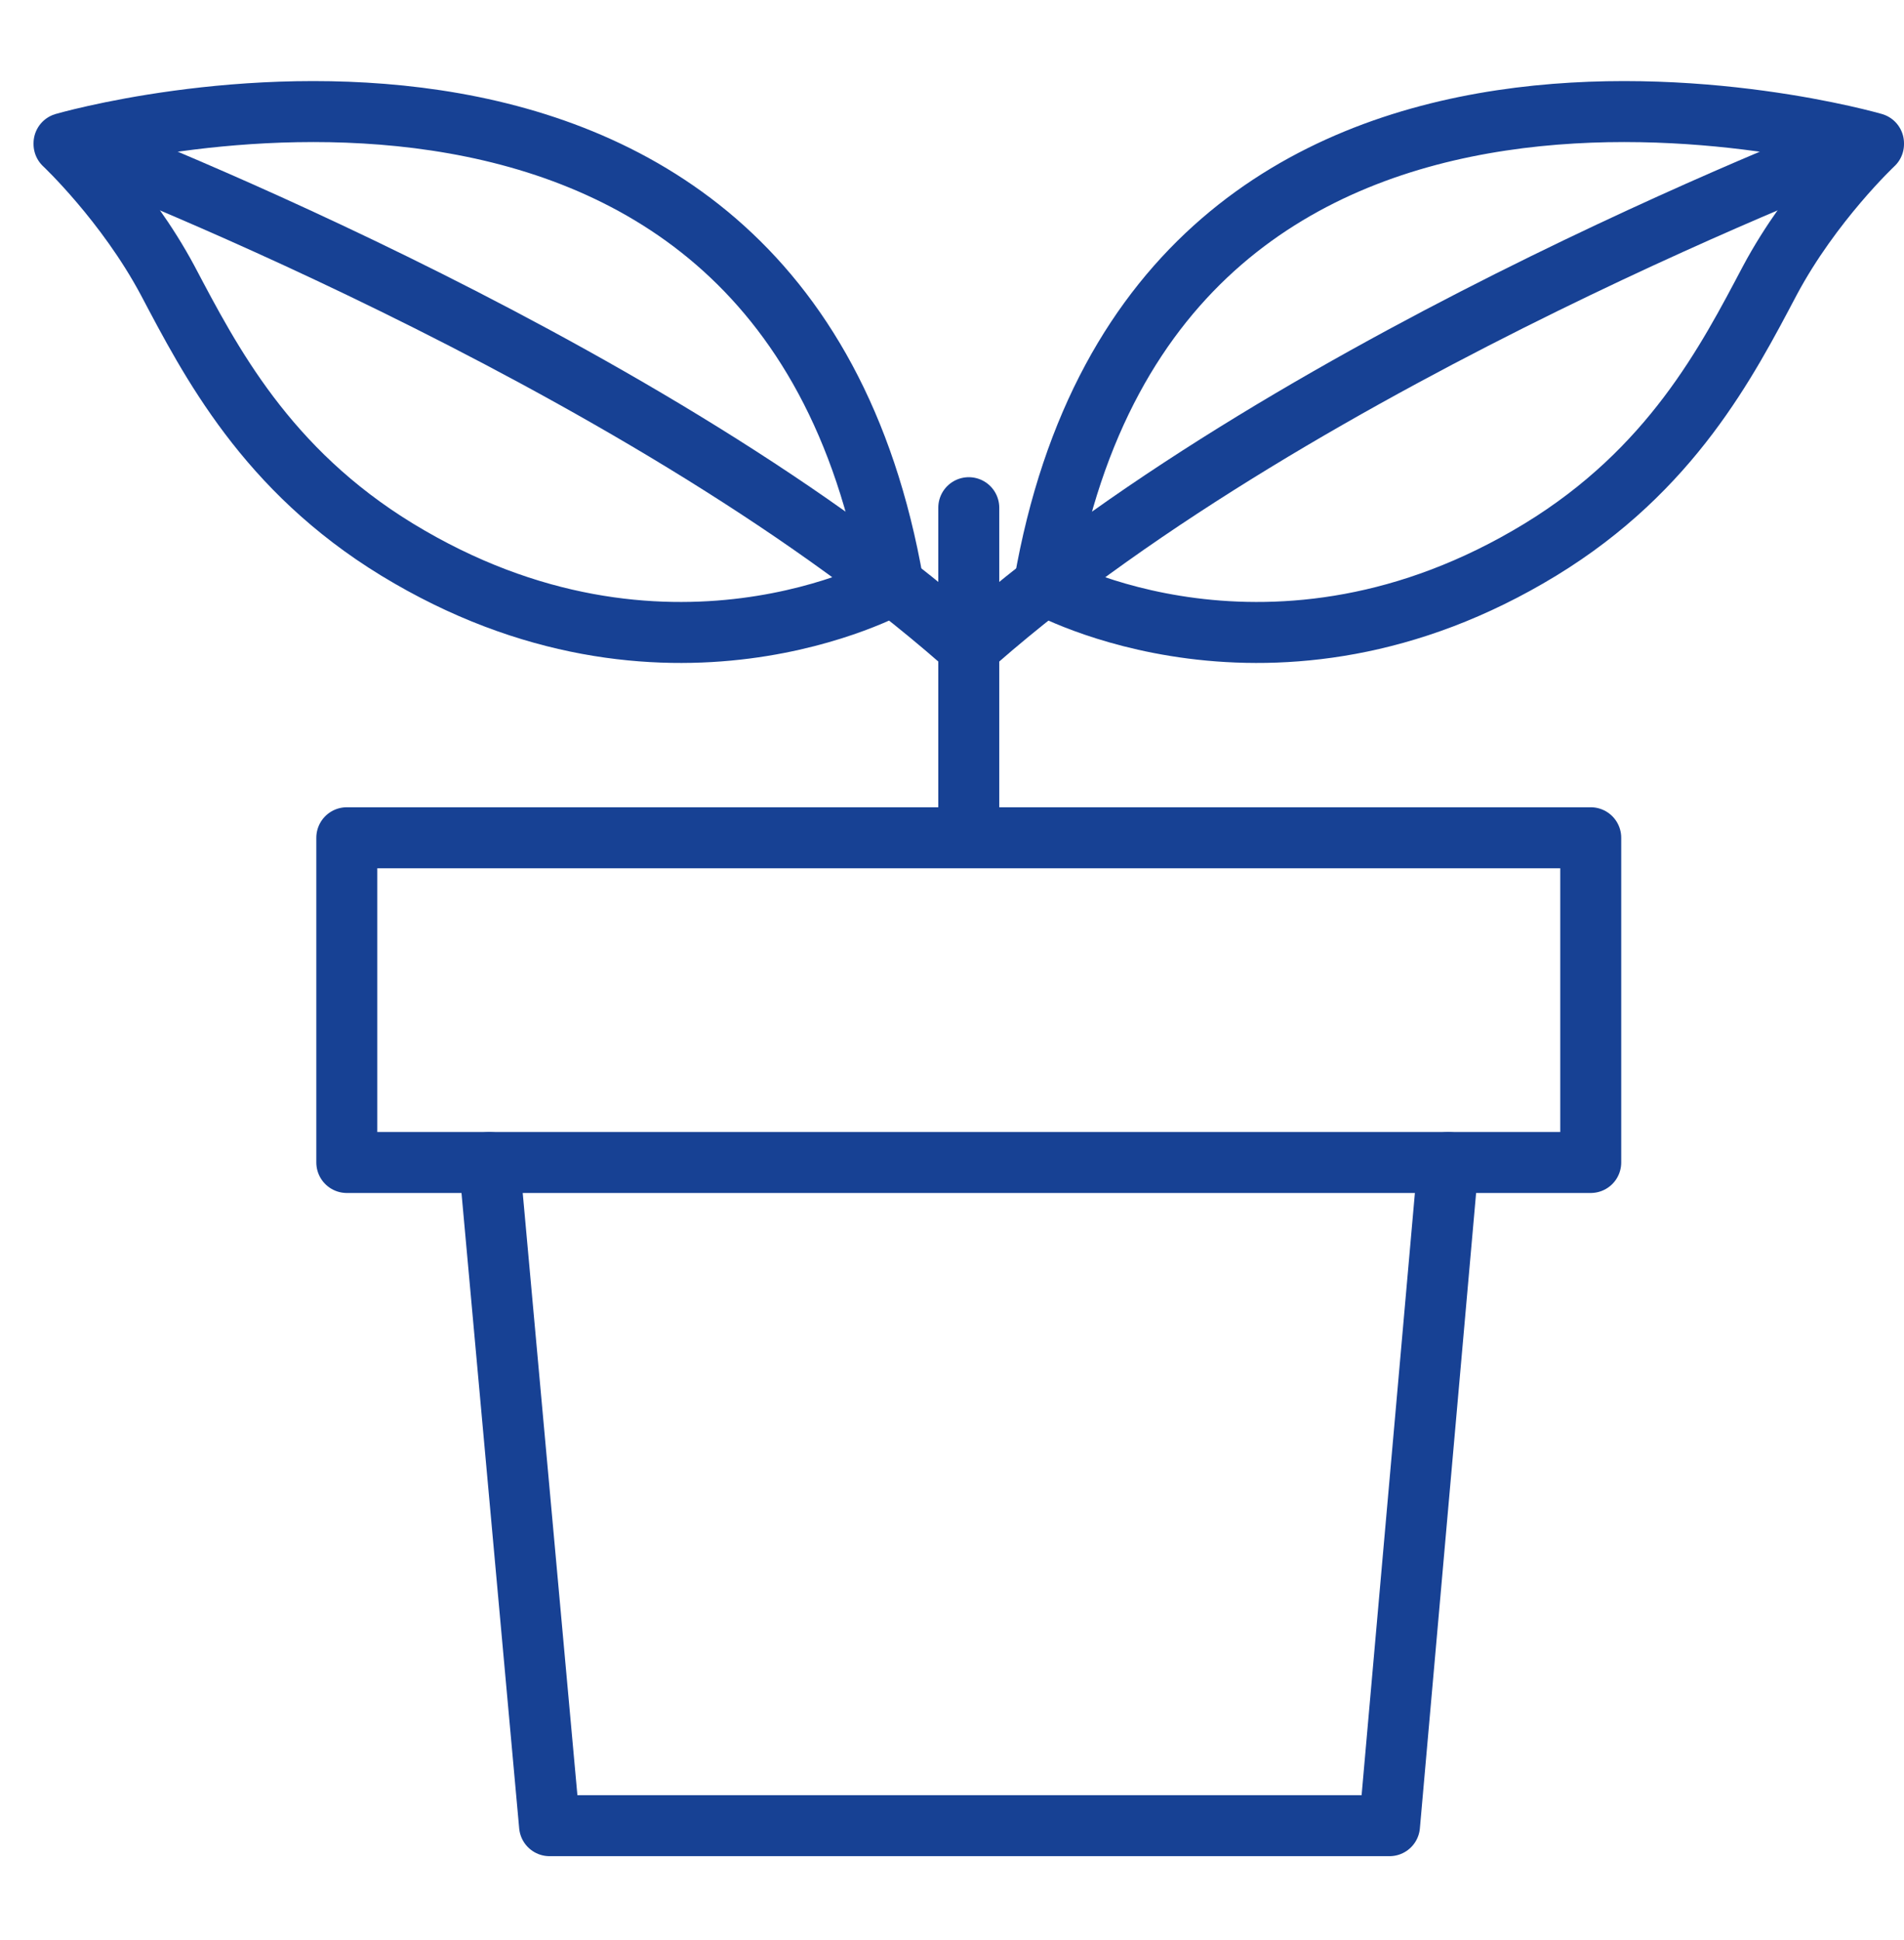
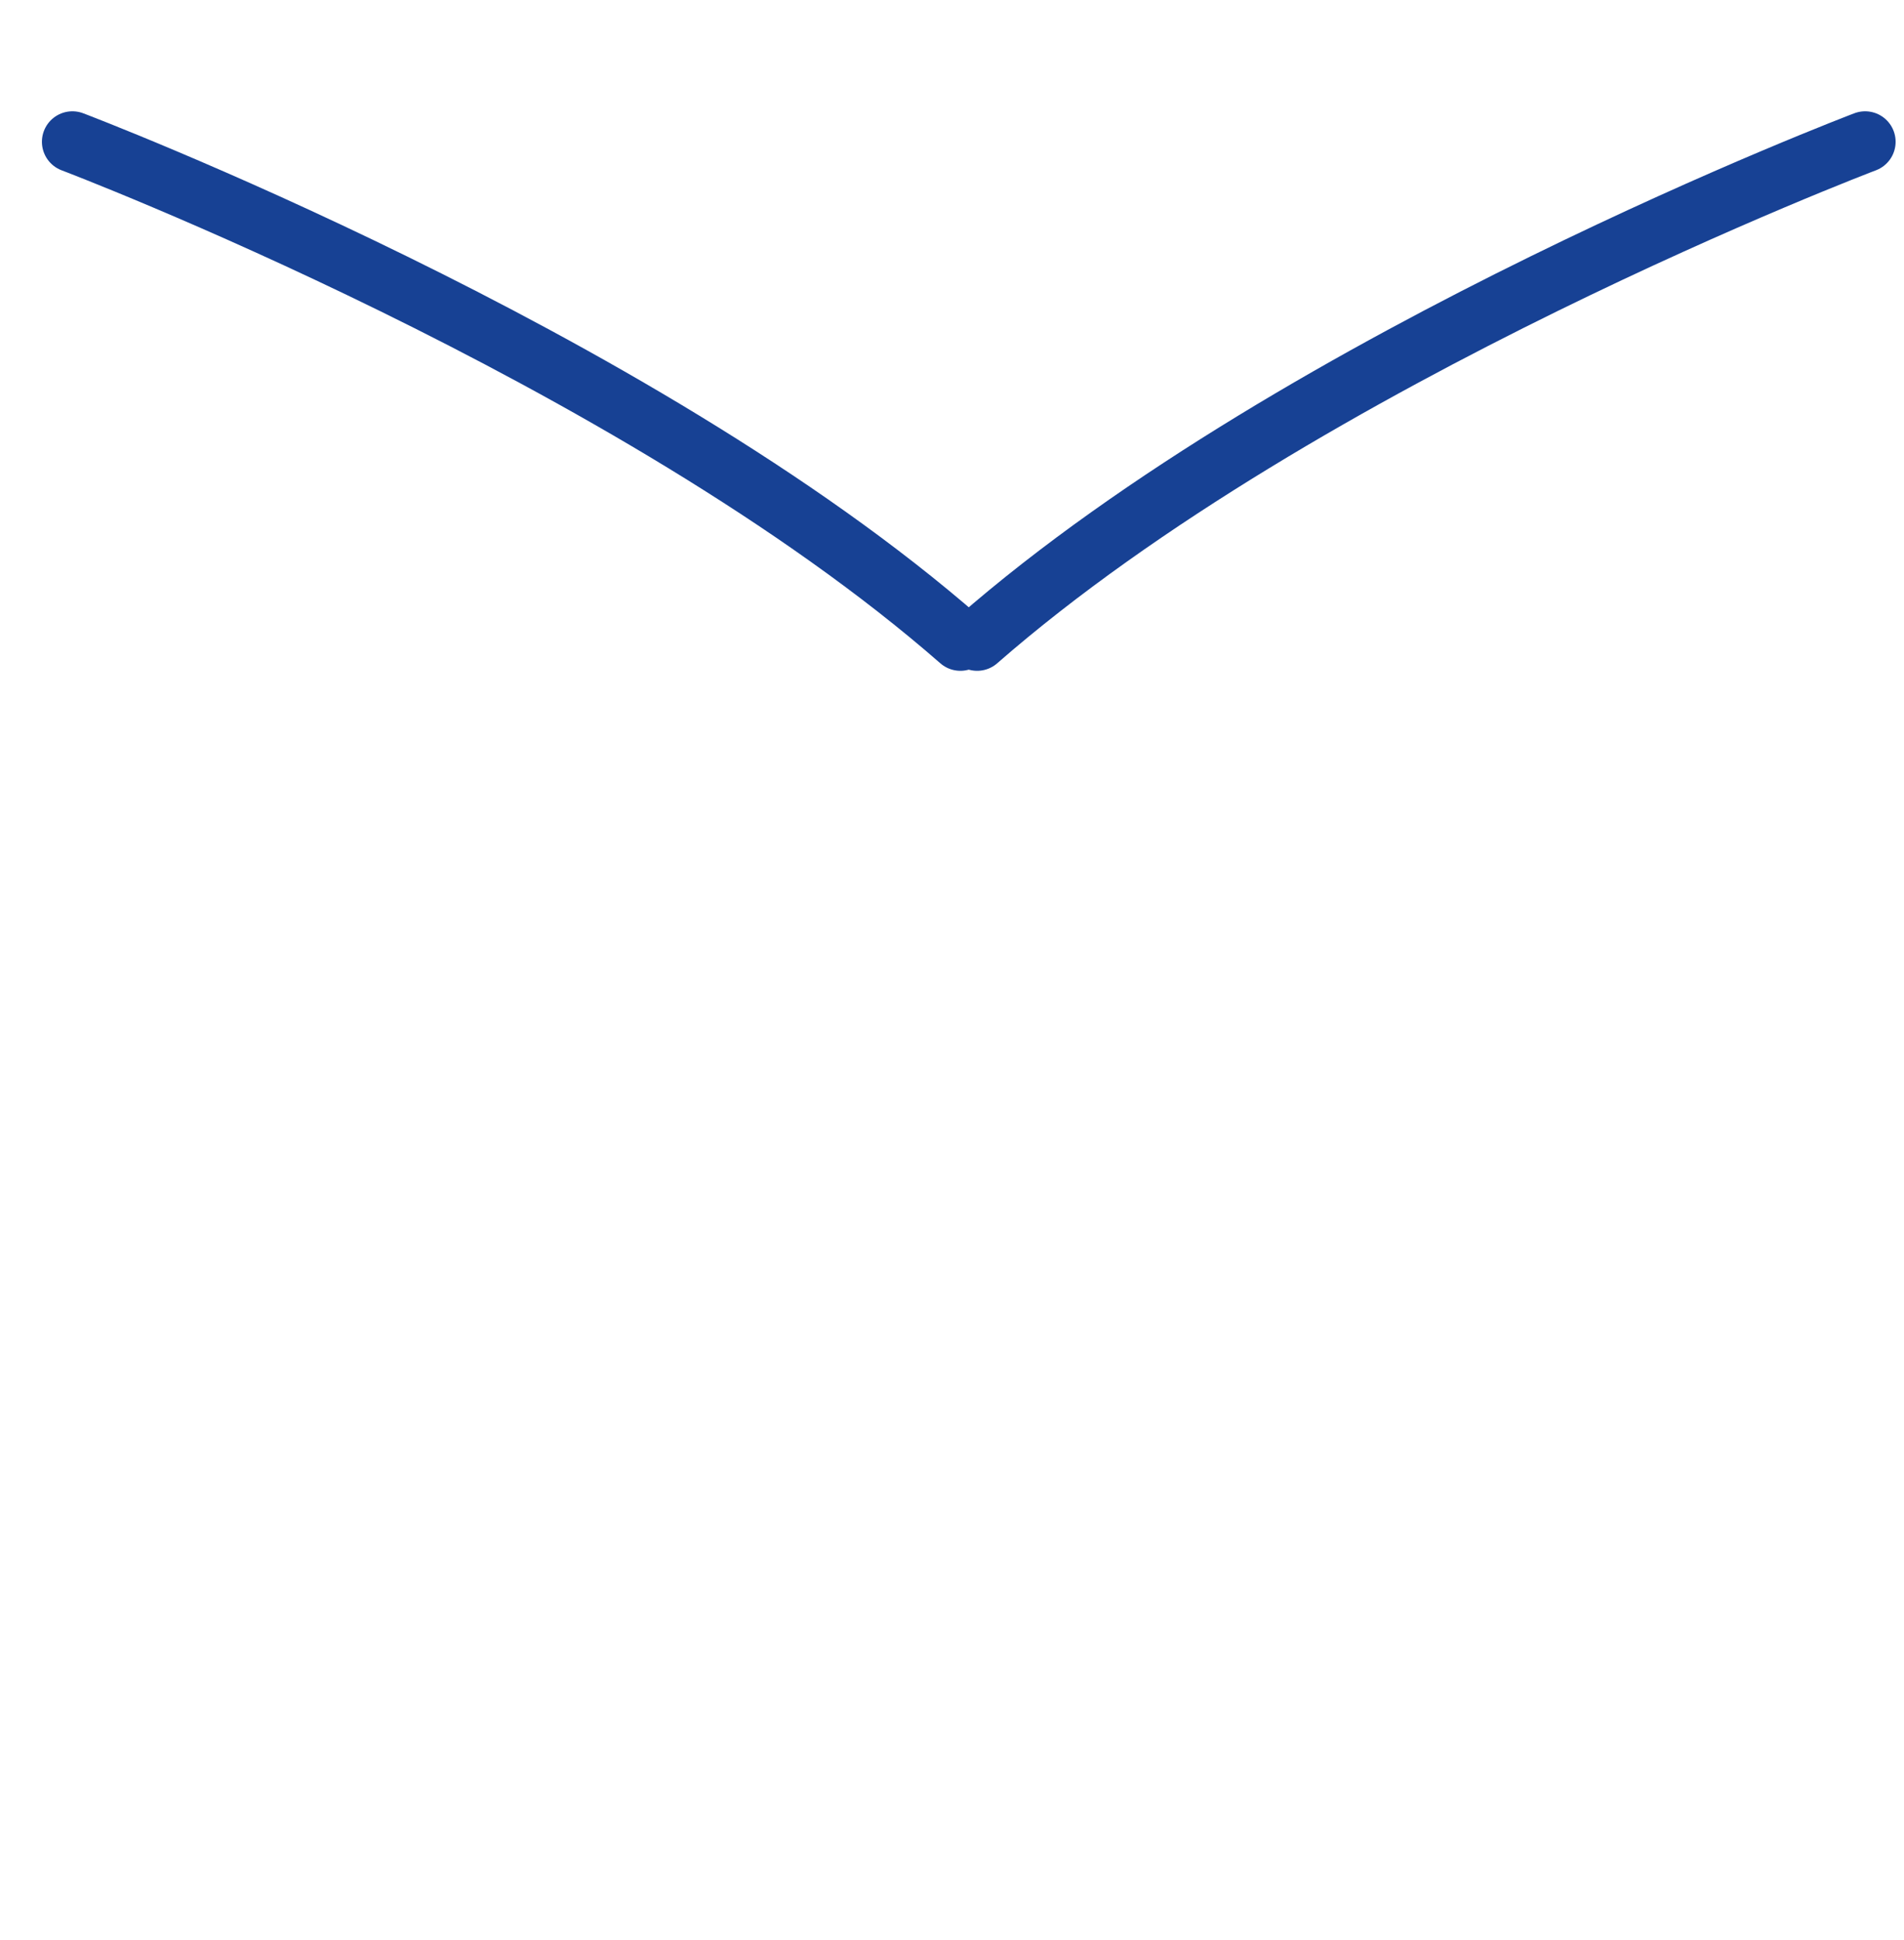
<svg xmlns="http://www.w3.org/2000/svg" id="Layer_14" viewBox="0 0 24.98 25.45">
  <defs>
    <style>.cls-1{fill:none;stroke:#174194;stroke-linecap:round;stroke-linejoin:round;stroke-width:.8px;}</style>
  </defs>
-   <rect class="cls-1" x="4.55" y="10.99" width="16.32" height="4.26" />
-   <polyline class="cls-1" points="19 15.25 18.23 23.95 7.21 23.95 6.42 15.25" />
-   <path class="cls-1" d="m.84,1.88S10.24-.85,11.72,7.67c0,0-3,1.68-6.51-.46-1.72-1.05-2.45-2.47-3.01-3.53-.55-1.03-1.36-1.79-1.36-1.79Z" />
  <path class="cls-1" d="m.95,1.86s7.36,2.79,11.65,6.54" />
-   <path class="cls-1" d="m24.58,1.88S15.18-.85,13.7,7.67c0,0,3,1.68,6.51-.46,1.72-1.05,2.45-2.47,3.01-3.53.55-1.03,1.36-1.79,1.36-1.79Z" />
  <path class="cls-1" d="m24.47,1.86s-7.36,2.79-11.65,6.54" />
-   <line class="cls-1" x1="12.71" y1="6.66" x2="12.71" y2="10.71" />
</svg>